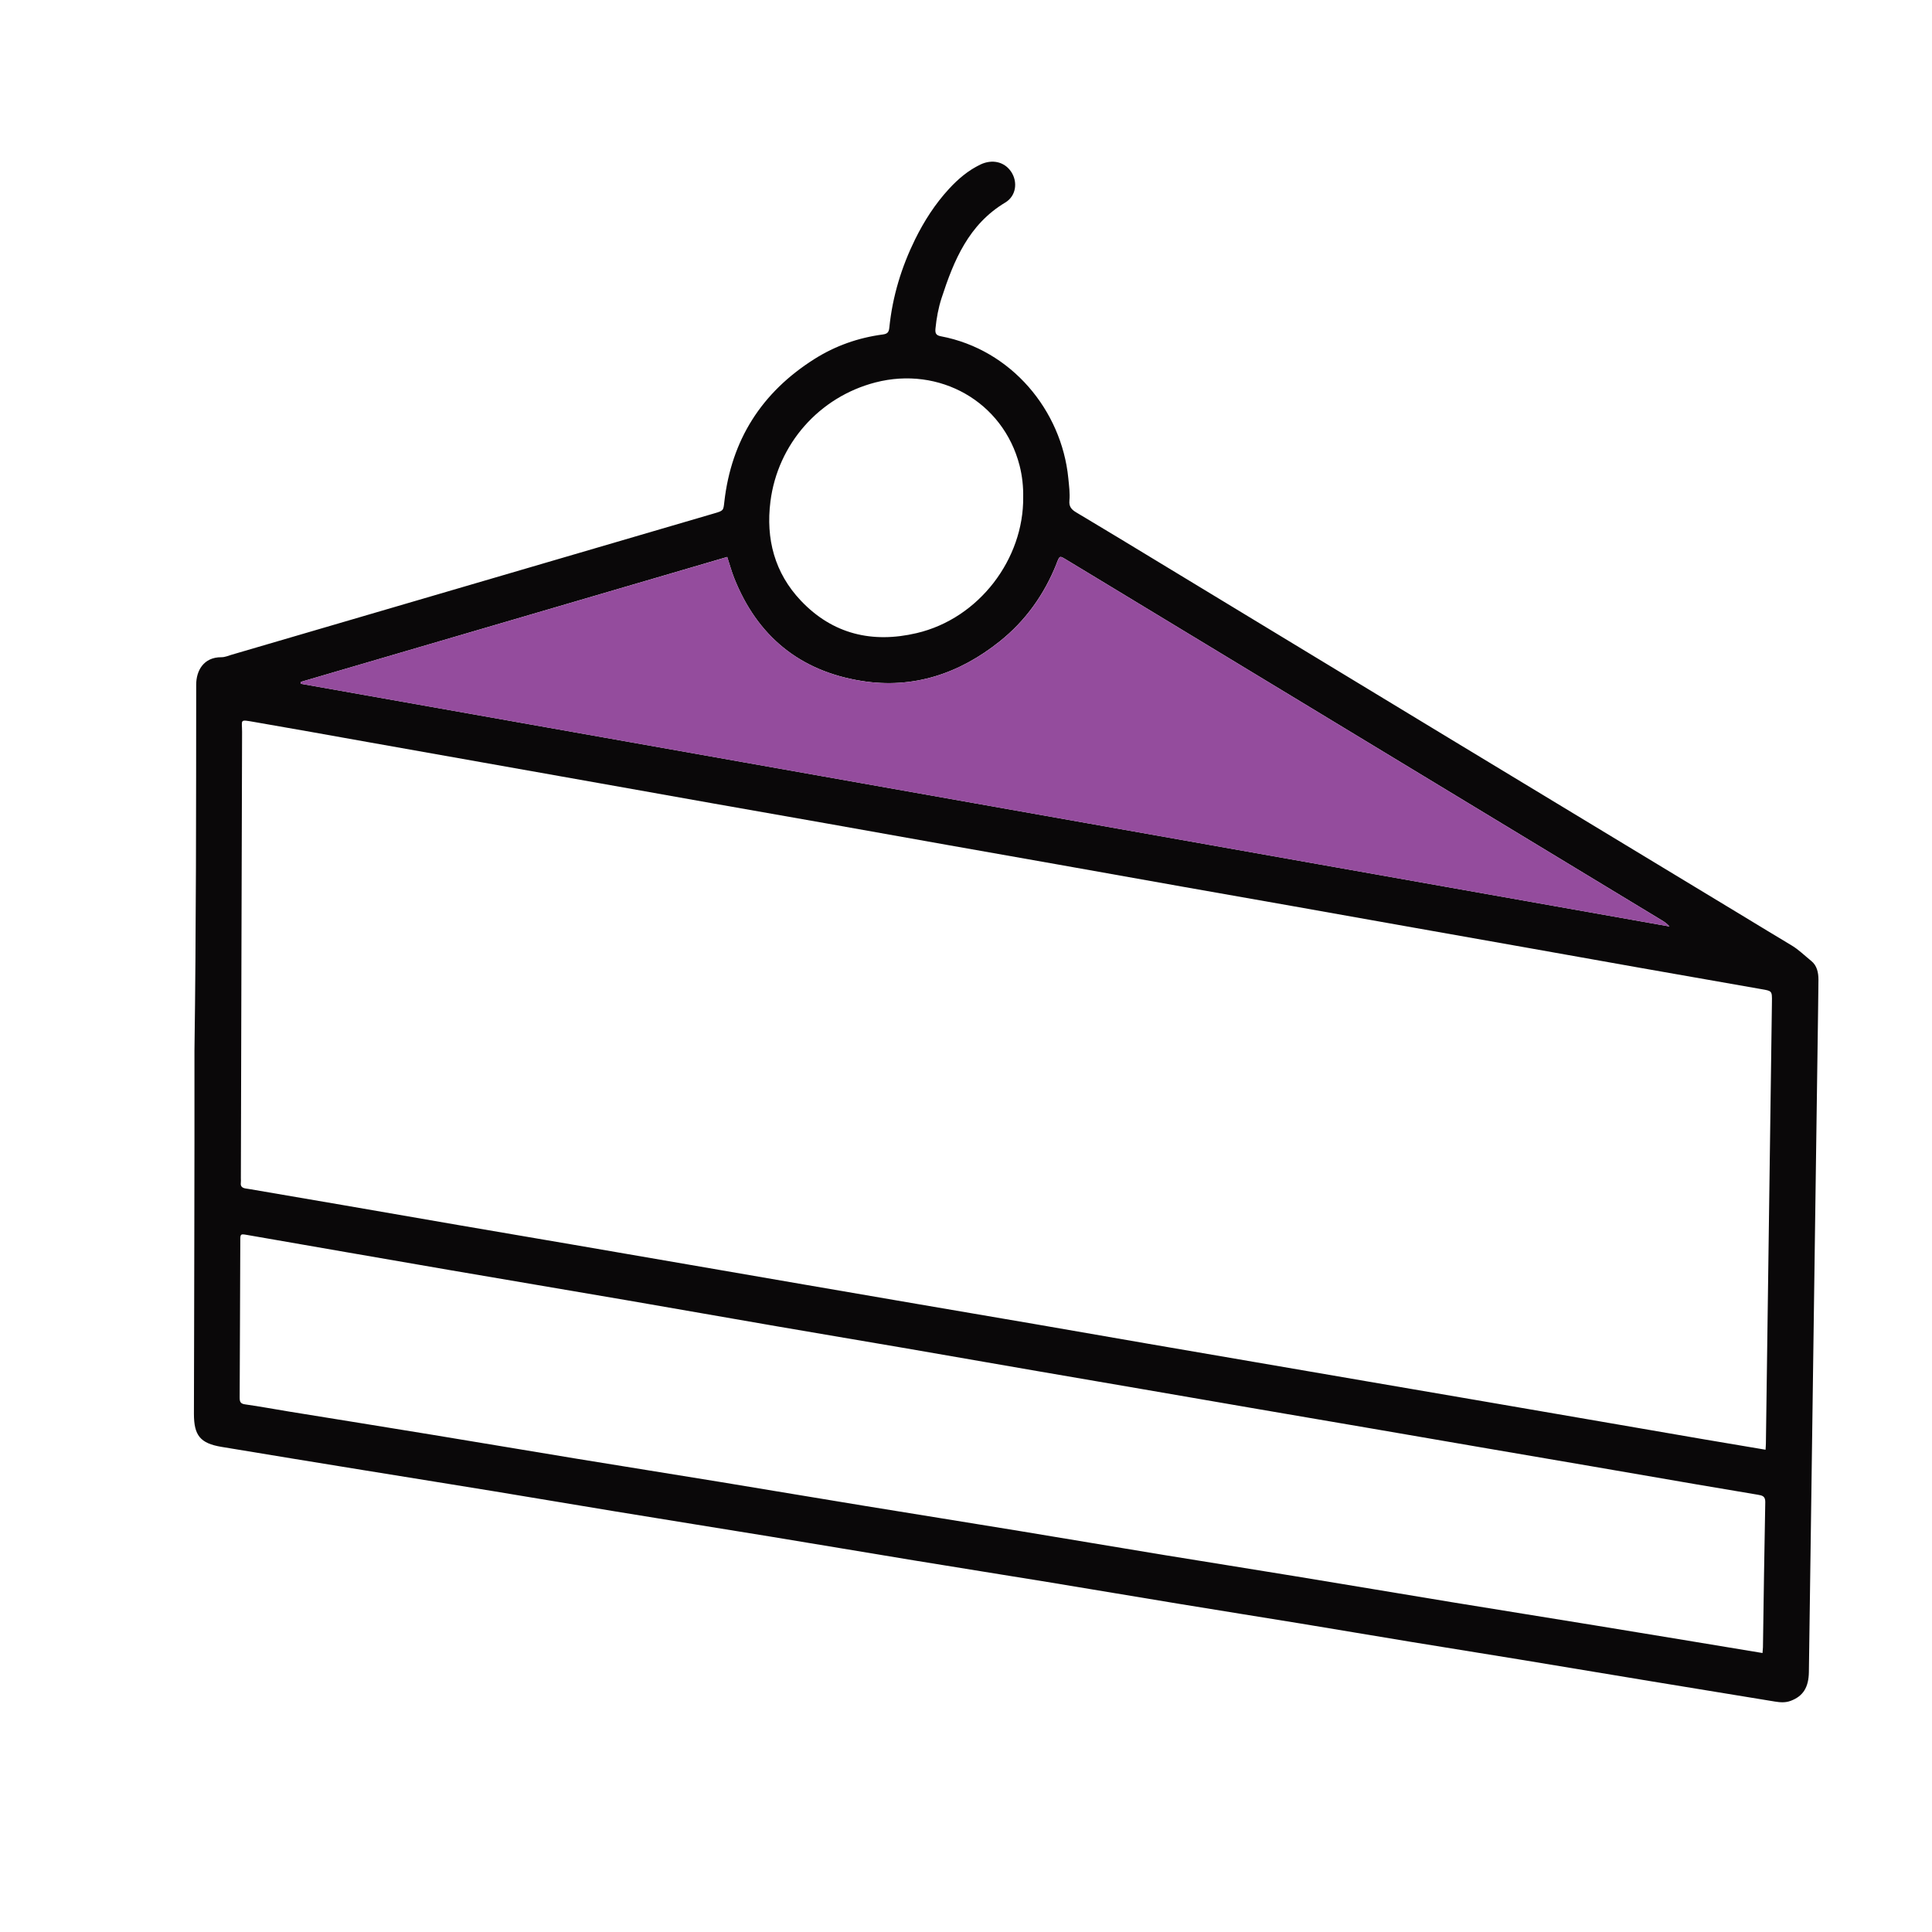
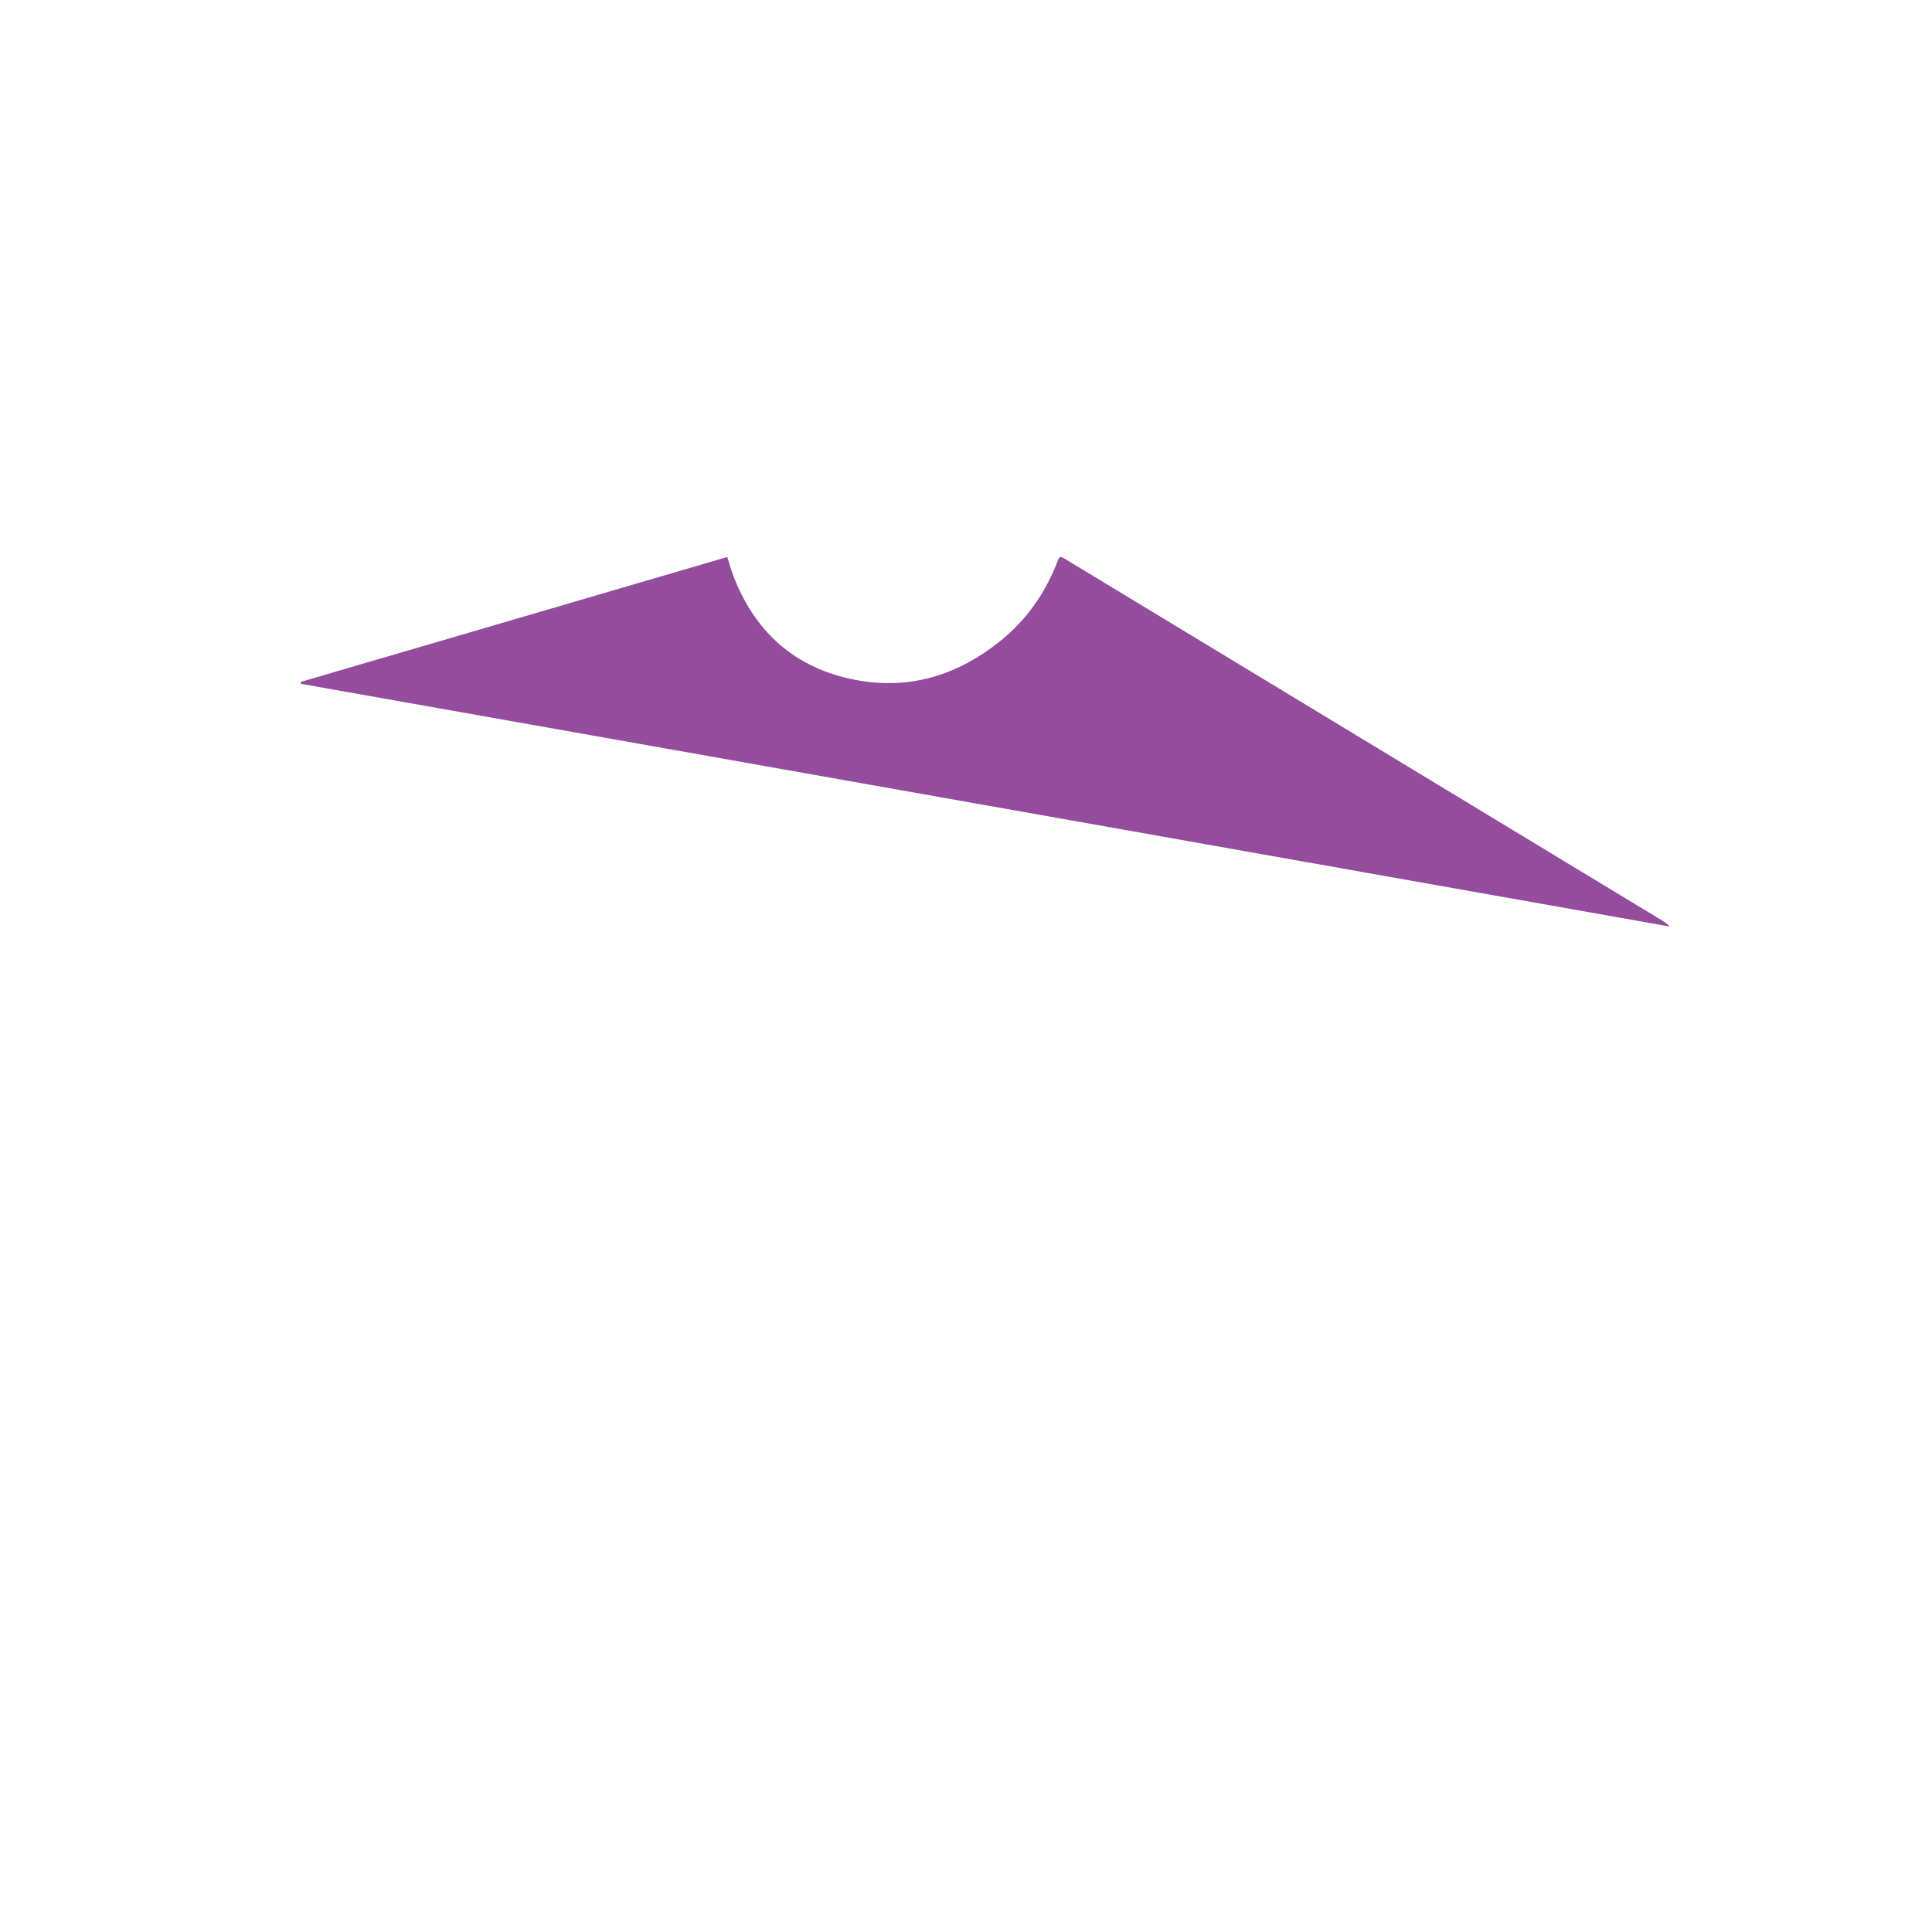
<svg xmlns="http://www.w3.org/2000/svg" id="Layer_1" x="0px" y="0px" viewBox="0 0 400 400" style="enable-background:new 0 0 400 400;" xml:space="preserve">
  <style type="text/css">	.st0{fill:#0A0809;}	.st1{fill:#944C9D;}</style>
  <g>
-     <path class="st0" d="M40.26,217.52c0.36-25.26,0.34-50.51,0.36-75.77c0-2.88,1.52-5.7,5.22-5.68c0.74,0,1.4-0.3,2.07-0.5  c33.3-9.74,66.6-19.5,99.9-29.26c1.99-0.58,1.95-0.59,2.15-2.37c1.45-12.86,7.74-22.71,18.64-29.6c4.33-2.74,9.1-4.42,14.18-5.09  c1.01-0.13,1.26-0.53,1.35-1.46c0.65-6.4,2.5-12.47,5.33-18.23c1.88-3.81,4.16-7.36,7.05-10.49c1.86-2.02,3.95-3.79,6.44-4.99  c2.49-1.2,5.02-0.58,6.4,1.48c1.41,2.11,1.04,5.02-1.22,6.37c-7.57,4.53-10.65,11.97-13.19,19.79c-0.66,2.04-1.05,4.15-1.26,6.3  c-0.09,0.94,0.08,1.41,1.11,1.6c14.66,2.77,25,15.39,26.39,29.36c0.15,1.56,0.37,3.12,0.23,4.67c-0.11,1.23,0.41,1.84,1.42,2.44  c5.86,3.49,11.69,7.03,17.52,10.57c19.84,12.02,39.66,24.06,59.5,36.07c20.39,12.35,40.8,24.69,61.2,37.03  c3.28,1.98,6.54,3.99,9.84,5.95c1.52,0.9,2.76,2.16,4.12,3.25c1.18,0.95,1.48,2.41,1.48,3.89c-0.01,2.02-0.04,4.04-0.07,6.05  c-0.24,16.92-0.48,33.84-0.71,50.77c-0.4,28.83-0.8,57.67-1.2,86.5c-0.05,3.22-1.22,5.01-3.76,5.97c-1.09,0.41-2.17,0.33-3.27,0.15  c-8.52-1.39-17.05-2.78-25.57-4.19c-9.1-1.5-18.19-3.02-27.29-4.52c-7.56-1.24-15.13-2.44-22.69-3.68  c-7.56-1.24-15.11-2.53-22.68-3.77c-8.33-1.36-16.67-2.68-25-4.05c-9.16-1.5-18.32-3.06-27.48-4.56c-9.16-1.5-18.34-2.94-27.5-4.45  c-9.93-1.63-19.85-3.31-29.79-4.94c-10.7-1.75-21.41-3.45-32.11-5.21c-8.33-1.36-16.65-2.79-24.98-4.15  c-9.1-1.49-18.2-2.94-27.31-4.42c-9.74-1.59-19.49-3.16-29.22-4.79c-4.42-0.74-5.71-2.37-5.71-6.86  c0.02-12.24,0.07-24.48,0.08-36.71C40.27,243.17,40.26,230.34,40.26,217.52z M365.54,300.15c0.03-0.57,0.07-0.96,0.07-1.34  c0.42-30.46,0.84-60.93,1.25-91.39c0.03-2.28,0.01-2.25-2.19-2.63c-8.44-1.47-16.88-2.96-25.32-4.45  c-7.8-1.38-15.6-2.78-23.39-4.16c-7.67-1.36-15.34-2.72-23.02-4.08c-8.44-1.5-16.87-3.01-25.31-4.5  c-7.67-1.36-15.35-2.7-23.02-4.06c-8.5-1.51-17-3.03-25.5-4.54c-7.67-1.36-15.34-2.71-23.02-4.07c-8.44-1.5-16.87-3.01-25.31-4.51  c-7.74-1.37-15.47-2.72-23.21-4.09c-7.73-1.37-15.47-2.75-23.2-4.13c-7.73-1.38-15.47-2.75-23.2-4.12  c-8.37-1.49-16.75-2.97-25.12-4.46c-7.8-1.39-15.59-2.8-23.4-4.14c-3.14-0.54-2.53-0.53-2.53,2.06  c-0.1,30.79-0.17,61.59-0.25,92.38c0,0.33,0.03,0.66-0.01,0.98c-0.1,0.76,0.33,1.05,0.98,1.16c0.32,0.05,0.64,0.1,0.96,0.15  c6.4,1.1,12.8,2.19,19.2,3.29c7.94,1.37,15.87,2.75,23.8,4.12c7.94,1.36,15.88,2.71,23.81,4.07c8.06,1.38,16.13,2.78,24.19,4.17  c7.94,1.37,15.87,2.75,23.81,4.11c7.87,1.36,15.74,2.71,23.62,4.06c7.94,1.36,15.88,2.7,23.81,4.07c7.94,1.37,15.87,2.76,23.8,4.13  c7.29,1.26,14.59,2.51,21.89,3.76c7.87,1.35,15.74,2.71,23.62,4.06c7.23,1.24,14.47,2.48,21.7,3.72c7.94,1.36,15.87,2.73,23.81,4.1  c8,1.38,16,2.76,24,4.14C357,298.7,361.16,299.4,365.54,300.15z M364.91,342.24c0.04-0.54,0.08-0.86,0.09-1.18  c0.15-10.02,0.28-20.04,0.48-30.07c0.02-1.21-0.61-1.37-1.52-1.52c-4.23-0.7-8.45-1.42-12.68-2.14c-7.23-1.24-14.46-2.5-21.69-3.74  c-7.17-1.23-14.33-2.45-21.5-3.68c-8-1.37-15.99-2.76-23.99-4.13c-7.87-1.35-15.74-2.69-23.61-4.04  c-8.06-1.39-16.12-2.78-24.18-4.17c-7.1-1.22-14.2-2.44-21.31-3.66c-9.4-1.62-18.8-3.27-28.21-4.89  c-8.7-1.49-17.41-2.95-26.11-4.45c-10.17-1.75-20.34-3.55-30.51-5.3c-12.48-2.14-24.96-4.24-37.44-6.38  c-13.88-2.39-27.76-4.81-41.64-7.22c-1.27-0.22-1.34-0.19-1.34,1.09c-0.05,10.87-0.07,21.74-0.13,32.61c0,0.84,0.16,1.26,1.13,1.39  c3.02,0.42,6.02,0.99,9.04,1.48c9.94,1.61,19.88,3.2,29.81,4.83c9.93,1.63,19.86,3.31,29.79,4.94c9.93,1.63,19.87,3.2,29.81,4.83  c9.93,1.63,19.86,3.31,29.79,4.93c10.7,1.75,21.41,3.45,32.11,5.21c9.93,1.63,19.86,3.32,29.79,4.95c9.16,1.5,18.34,2.94,27.5,4.45  c10.7,1.75,21.39,3.56,32.1,5.32c9.93,1.63,19.88,3.2,29.81,4.83C341.77,338.4,353.24,340.31,364.91,342.24z M62.31,141.17  c-0.02,0.13-0.03,0.26-0.05,0.39c94.46,16.75,188.92,33.5,283.38,50.25c-0.48-0.57-1.01-0.93-1.56-1.26  c-18.02-10.91-36.04-21.82-54.06-32.74c-20.91-12.66-41.82-25.33-62.73-37.99c-2.22-1.35-4.44-2.7-6.68-4.04  c-1.2-0.72-1.21-0.71-1.76,0.62c-0.05,0.12-0.08,0.25-0.13,0.37c-2.55,6.35-6.4,11.76-11.75,16.03c-8.37,6.68-17.9,9.88-28.57,8.18  c-12.78-2.03-21.64-9.27-26.42-21.36c-0.54-1.38-0.93-2.81-1.42-4.31C121.09,123.94,91.7,132.56,62.31,141.17z M211.84,102.96  c0.04-2.11-0.18-4.37-0.75-6.59c-3.42-13.26-16.61-20.62-29.85-17.19c-11.62,3.01-20.22,12.74-21.73,24.65  c-0.98,7.73,0.86,14.79,6.31,20.54c6.59,6.95,14.8,8.85,23.92,6.72C202.79,128.05,211.97,115.63,211.84,102.96z" />
    <path class="st1" d="M62.31,141.17c29.39-8.61,58.78-17.22,88.26-25.85c0.49,1.5,0.88,2.94,1.42,4.31  c4.78,12.09,13.64,19.33,26.42,21.36c10.67,1.69,20.2-1.5,28.57-8.18c5.35-4.27,9.21-9.68,11.75-16.03  c0.05-0.12,0.08-0.25,0.13-0.37c0.55-1.33,0.56-1.34,1.76-0.62c2.23,1.34,4.45,2.69,6.68,4.04c20.91,12.66,41.82,25.33,62.73,37.99  c18.02,10.91,36.04,21.82,54.06,32.74c0.55,0.33,1.08,0.69,1.56,1.26c-94.46-16.75-188.92-33.5-283.38-50.25  C62.27,141.42,62.29,141.29,62.31,141.17z" />
  </g>
</svg>